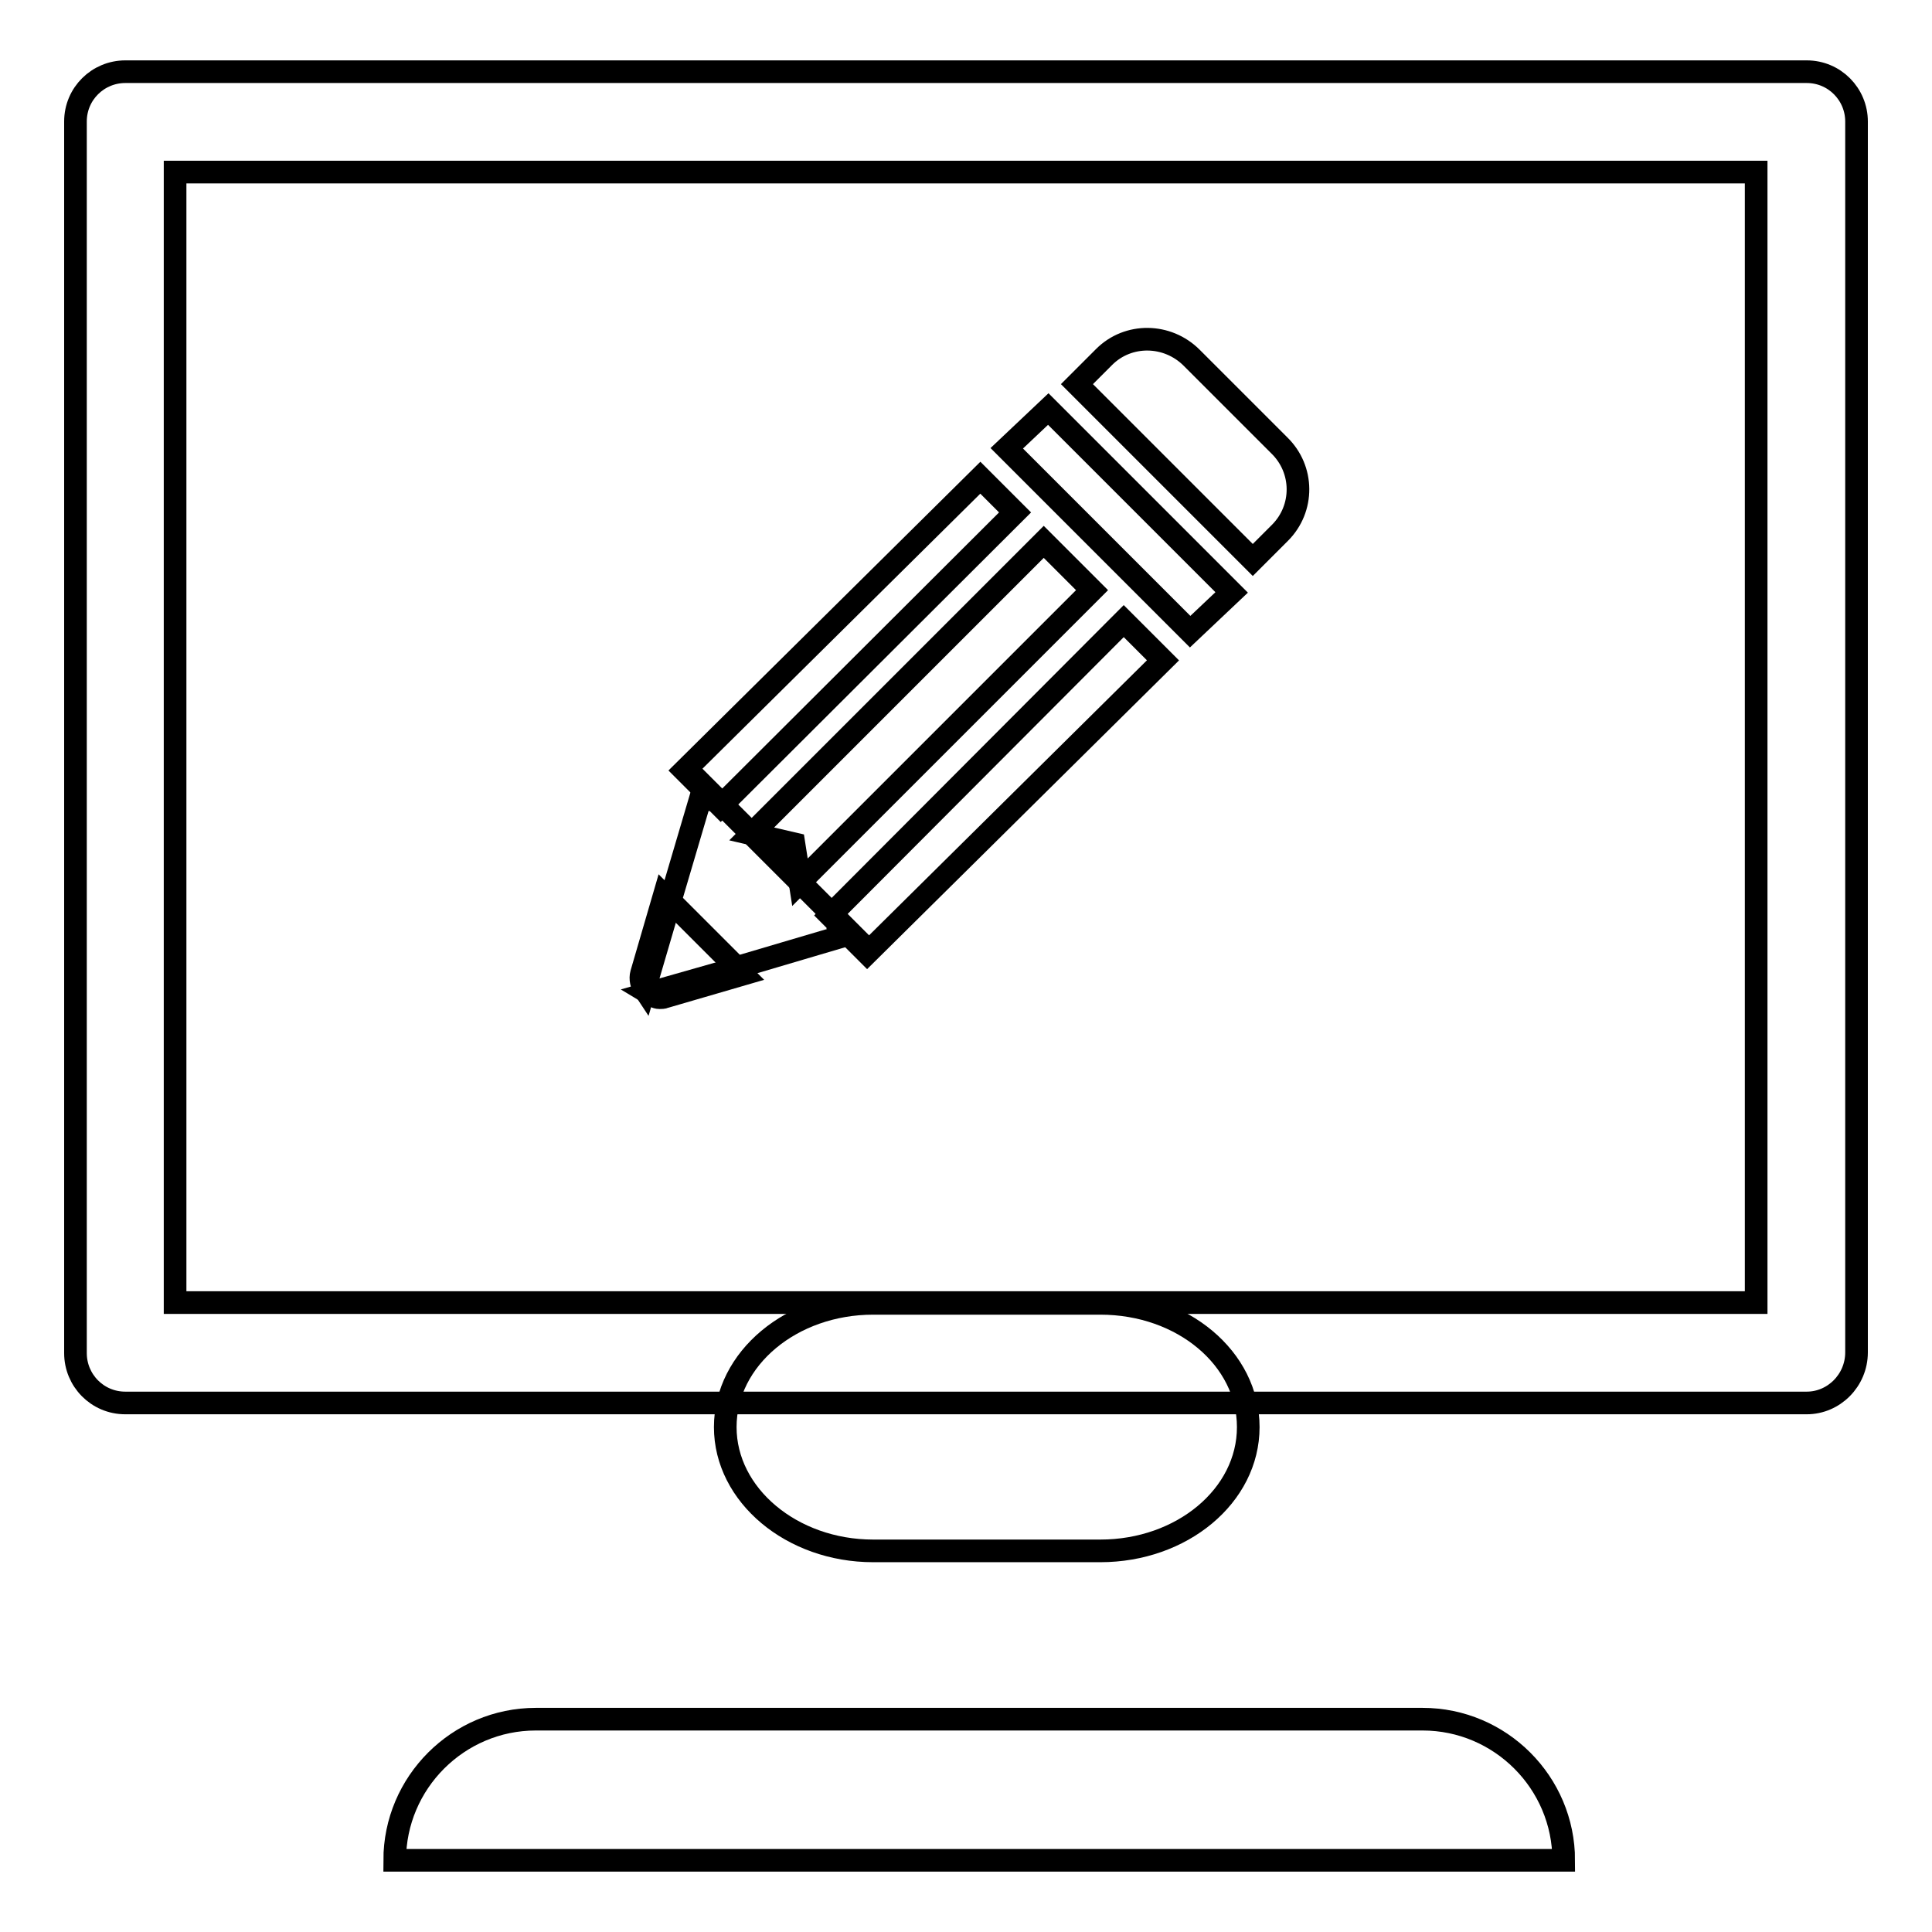
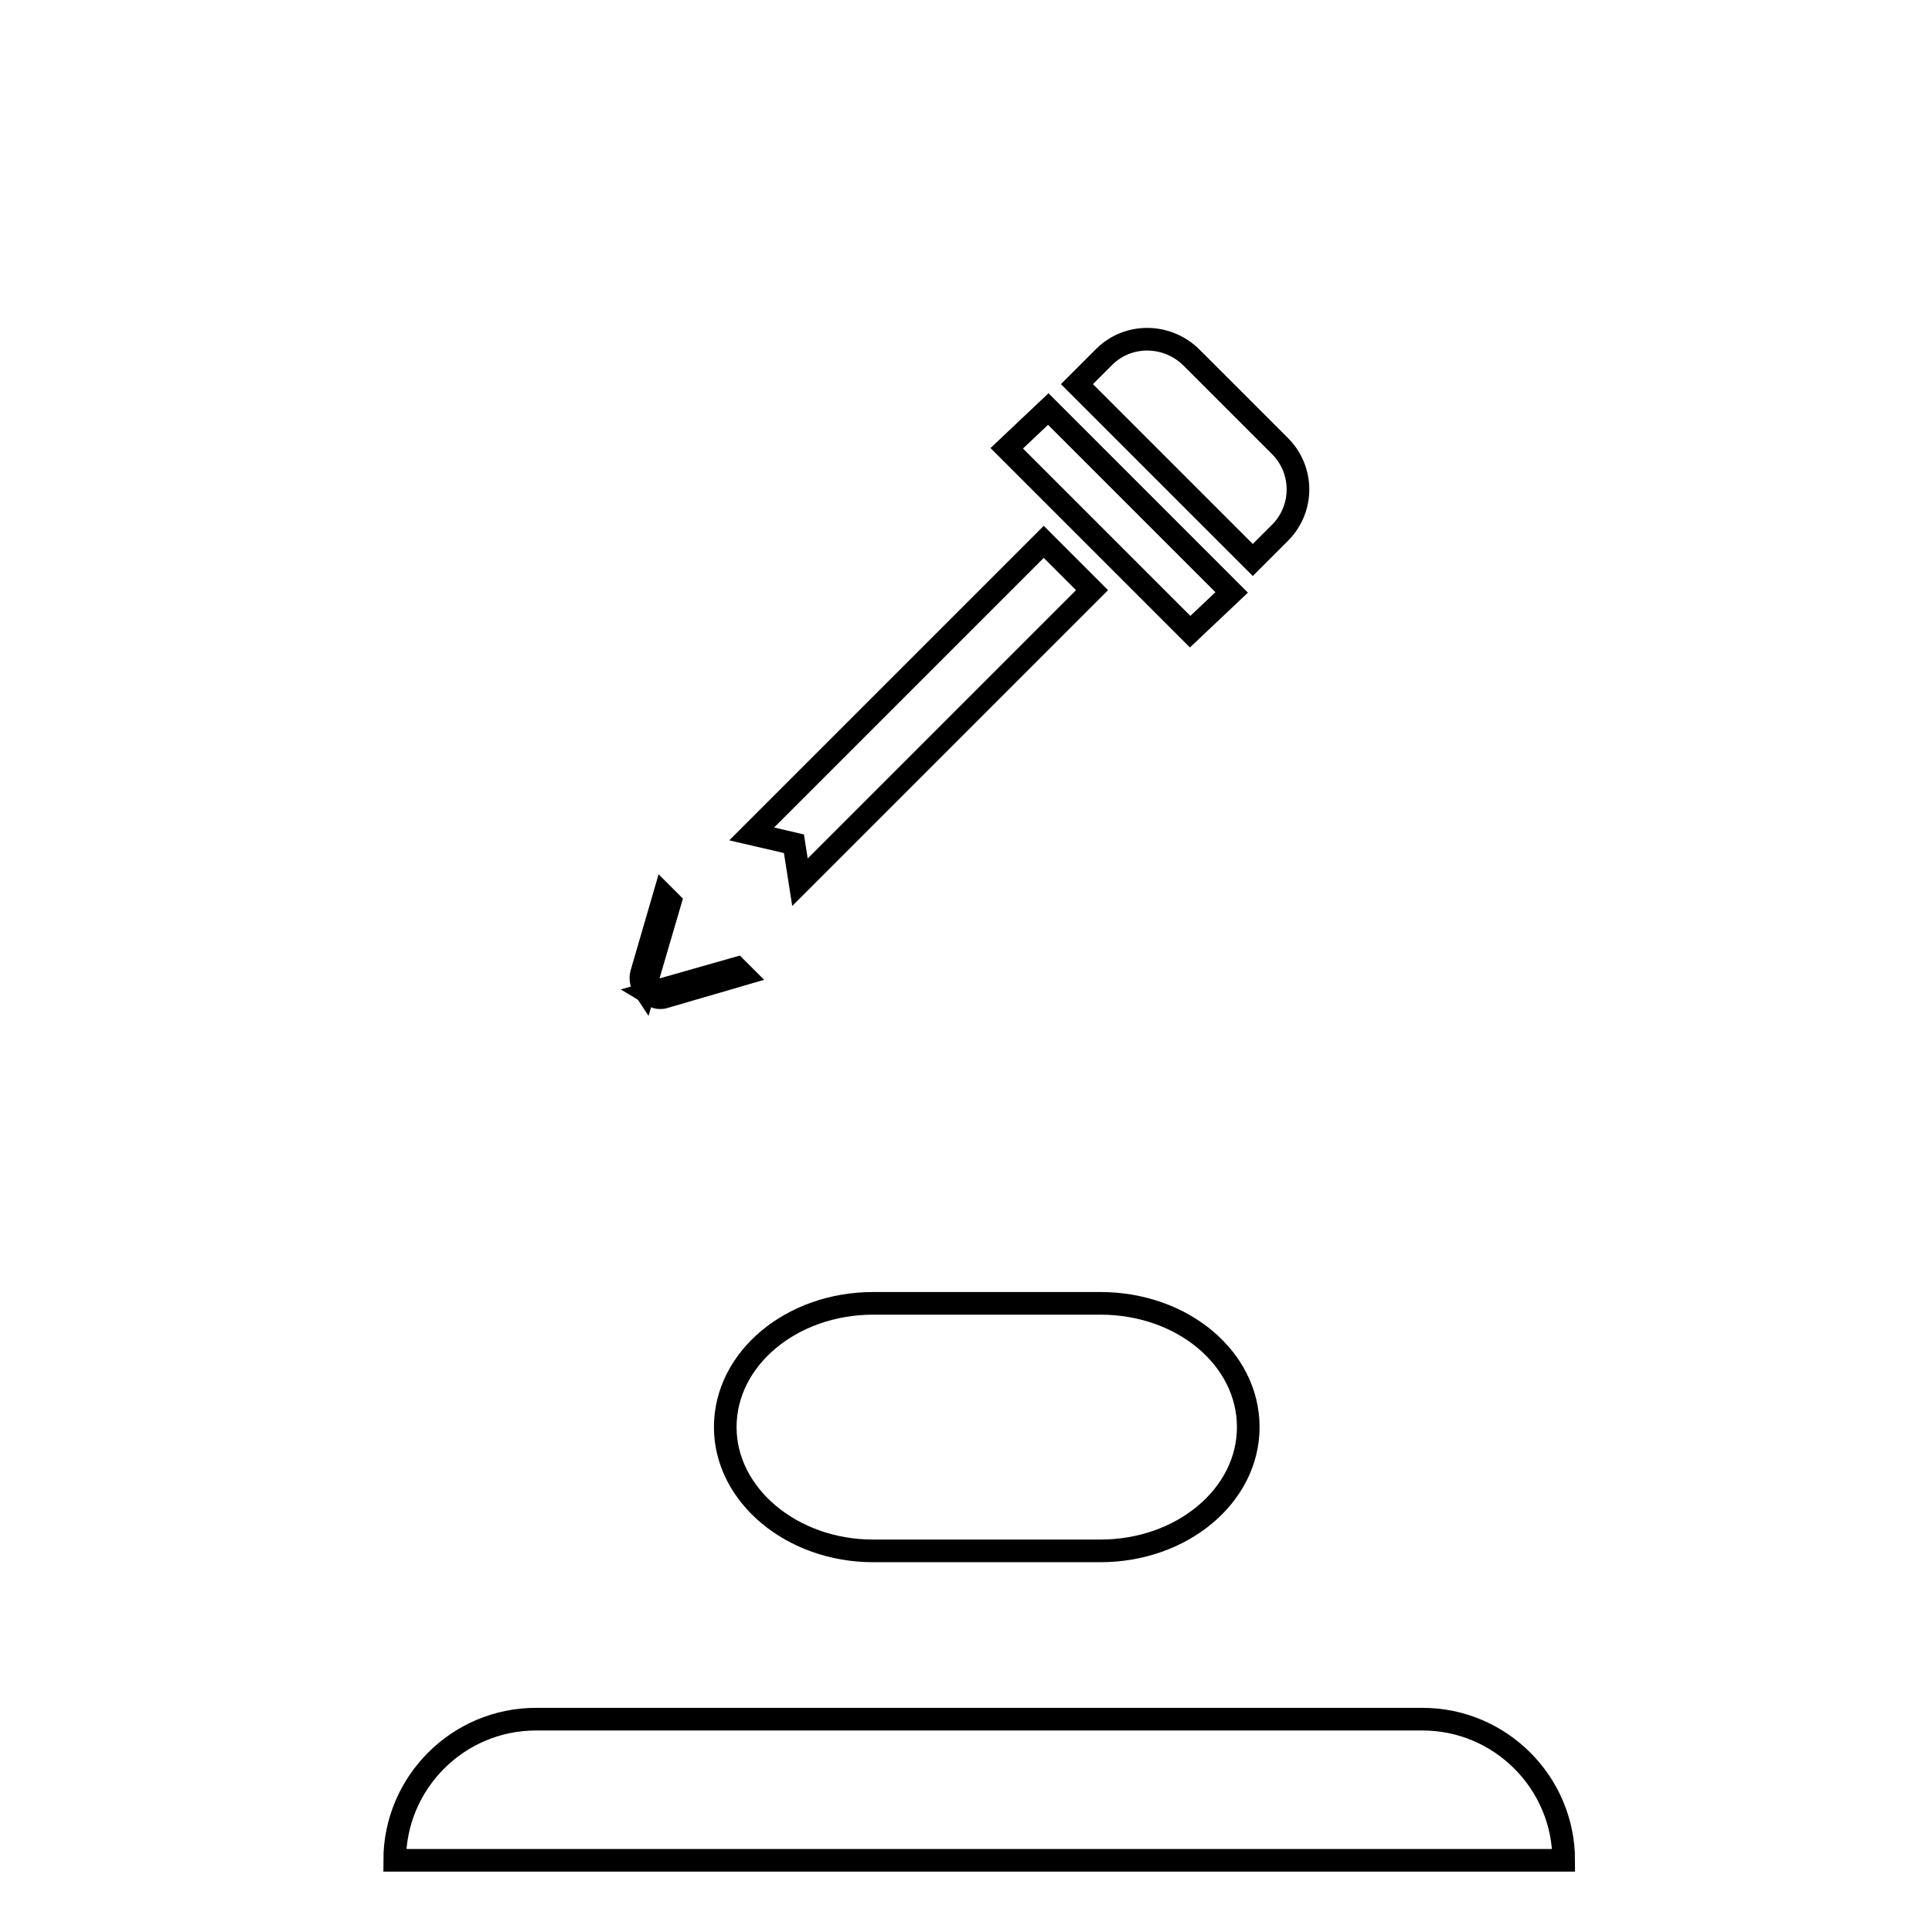
<svg xmlns="http://www.w3.org/2000/svg" version="1.1" x="0px" y="0px" viewBox="0 0 256 256" enable-background="new 0 0 256 256" xml:space="preserve">
  <g>
    <g>
      <path stroke-width="3" fill-opacity="0" stroke="#000000" d="M87.4,132.2c0.2,0,0.5,0,0.7-0.1l10.3-3l-0.8-0.8L86,131.6C86.5,131.9,86.9,132.2,87.4,132.2z" />
-       <path stroke-width="3" fill-opacity="0" stroke="#000000" d="M110.2,121.1l2.6,2.6l-0.4,0.1l2.5,2.5l39.2-38.8l-5.2-5.2L110.2,121.1z" />
      <path stroke-width="3" fill-opacity="0" stroke="#000000" d="M106,116.9l38.7-38.7l-6.4-6.4l-38.7,38.7l5.6,1.3L106,116.9z" />
      <path stroke-width="3" fill-opacity="0" stroke="#000000" d="M88,118.7L85,129c-0.2,0.7,0,1.5,0.4,2.1l3.4-11.6L88,118.7z" />
-       <path stroke-width="3" fill-opacity="0" stroke="#000000" d="M110.2,121.1l-14.5-14.5l-0.2,0.2l-2.3-2.3l-4.4,14.9l8.8,8.8l14.9-4.4l-2.5-2.5L110.2,121.1z" />
      <path stroke-width="3" fill-opacity="0" stroke="#000000" d="M157.9,47.4c-3.2-3.2-8.4-3.3-11.6-0.1l-3.6,3.6l23.3,23.3l3.6-3.6c3.2-3.2,3.2-8.4-0.1-11.6L157.9,47.4z" />
      <path stroke-width="3" fill-opacity="0" stroke="#000000" d="M133.4,59.4l24.3,24.3l5.5-5.2l-24.3-24.3L133.4,59.4z" />
-       <path stroke-width="3" fill-opacity="0" stroke="#000000" d="M95.7,106.6l38.8-38.7l-4.6-4.6l-39.2,38.8l2.5,2.5l0.1-0.4L95.7,106.6z" />
-       <path stroke-width="3" fill-opacity="0" stroke="#000000" d="M239.4,185.9H16.6c-3.7,0-6.6-3-6.6-6.6V16.1c0-3.7,3-6.6,6.6-6.6h222.8c3.7,0,6.6,3,6.6,6.6v163.1C246,182.9,243,185.9,239.4,185.9z M23.2,172.6h209.5V22.8H23.2V172.6z" />
      <path stroke-width="3" fill-opacity="0" stroke="#000000" d="M165.4,189.1c0,9.1-8.8,16.4-19.6,16.4h-30.1c-10.8,0-19.6-7.4-19.6-16.4l0,0c0-9.1,8.8-16.4,19.6-16.4h30.1C156.7,172.7,165.4,180,165.4,189.1L165.4,189.1z" />
      <path stroke-width="3" fill-opacity="0" stroke="#000000" d="M207.2,246.5c0-10.3-8.4-18.7-18.7-18.7H71c-10.3,0-18.7,8.4-18.7,18.7H207.2z" />
    </g>
  </g>
</svg>